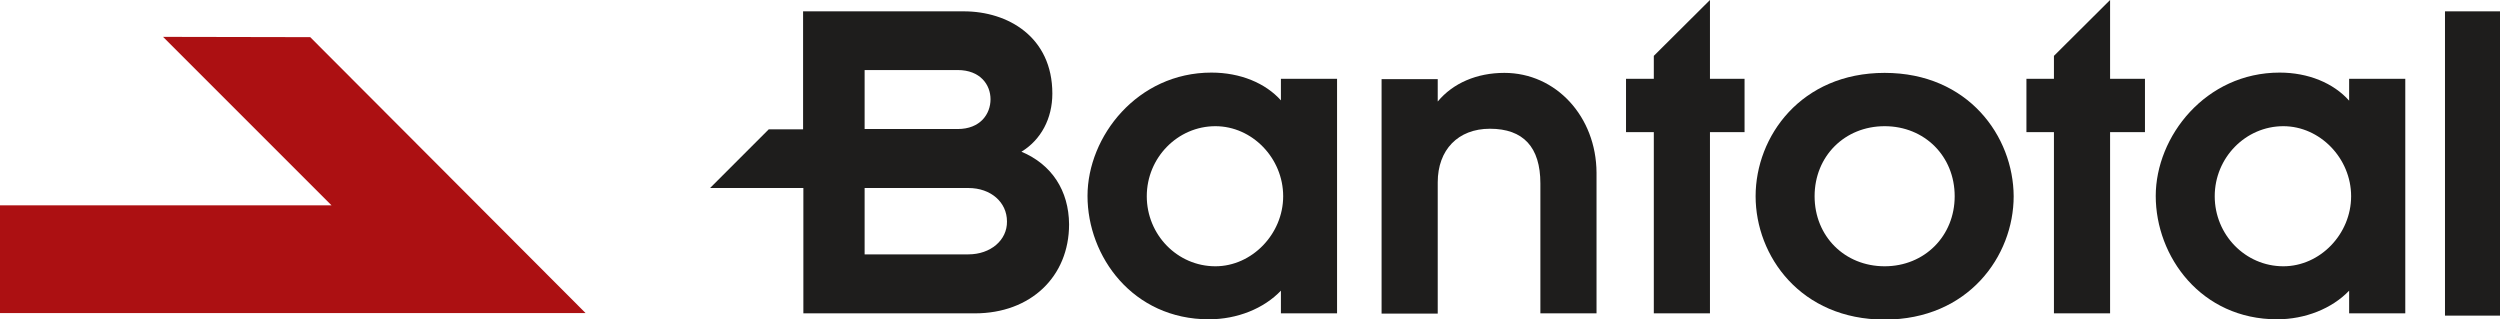
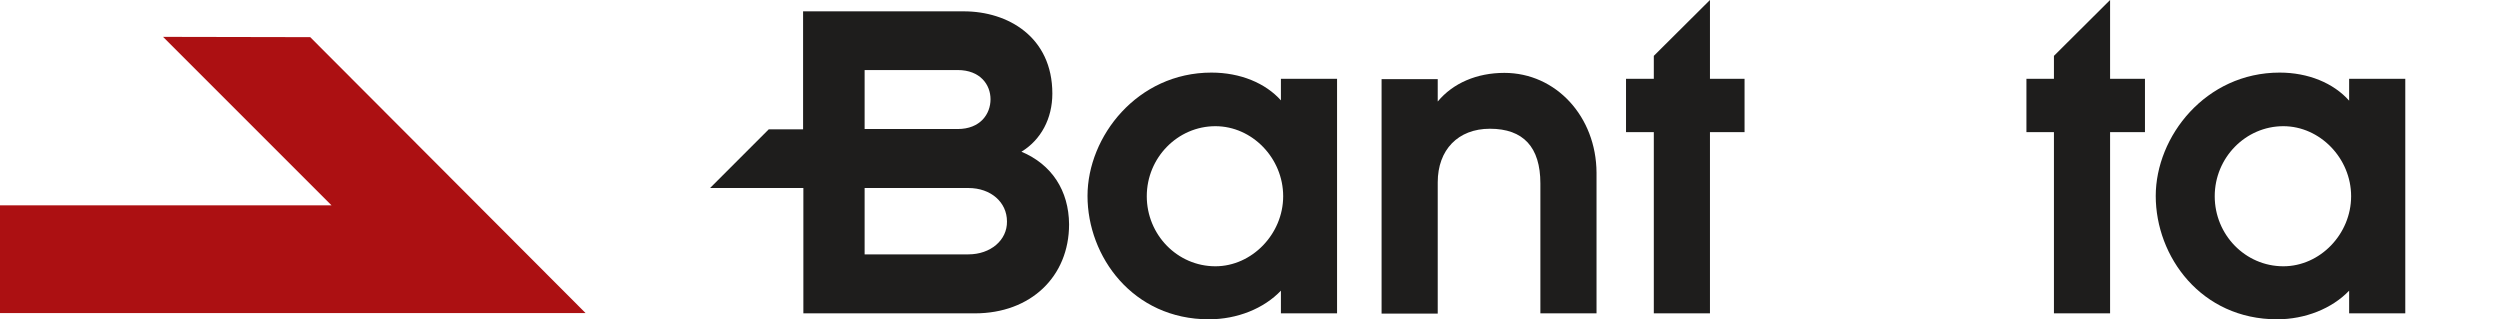
<svg xmlns="http://www.w3.org/2000/svg" version="1.1" id="Layer_1" x="0px" y="0px" viewBox="0 0 881.6 112.6" style="enable-background:new 0 0 881.6 112.6;" xml:space="preserve">
  <style type="text/css">
	.st0{fill:#AC1012;}
	.st1{fill:#1E1D1C;}
</style>
  <g>
    <g>
      <polygon class="st0" points="109.4,13.1 206.5,110.4 117.3,110.4 0,110.4 0,72.4 116.9,72.4 57.5,13   " />
    </g>
    <g>
      <g>
        <path class="st1" d="M451.8,35.5c-5.5-6.2-14.4-9.9-24.6-9.9c-26.1,0-43.7,22.5-43.7,43.5c0,21.4,16,43.5,42.8,43.5     c10,0,19.4-3.8,25.4-10.1v8h19.8V27.8h-19.8V35.5z M428.6,93.9c-13.4,0-24.2-11.1-24.2-24.7c0-13.6,10.9-24.7,24.2-24.7     c13,0,23.9,11.3,23.9,24.7C452.5,82.5,441.5,93.9,428.6,93.9z" />
        <path class="st1" d="M530.5,25.7c-9.7,0-18.1,3.6-23.5,10.1v-7.9h-19.8v82.7H507V64.3c0-11.5,7.2-18.9,18.4-18.9     c11.8,0,17.8,6.5,17.8,19.3v45.8h19.8V60.9C562.9,41.1,548.7,25.7,530.5,25.7z" />
-         <path class="st1" d="M664.6,25.7c-29.5,0-45.5,22.4-45.5,43.5c0,21.1,15.9,43.5,45.5,43.5c29.5,0,45.5-22.4,45.5-43.5     C710,48.1,694.1,25.7,664.6,25.7z M664.6,93.9c-14.1,0-24.7-10.6-24.7-24.7c0-14.1,10.6-24.7,24.7-24.7     c14.1,0,24.7,10.6,24.7,24.7C689.3,83.2,678.7,93.9,664.6,93.9z" />
        <path class="st1" d="M828.4,35.5c-5.5-6.2-14.4-9.9-24.5-9.9c-26.1,0-43.7,22.5-43.7,43.5c0,21.4,16,43.5,42.8,43.5     c9.9,0,19.4-3.8,25.4-10.1v8h19.8V27.8h-19.8V35.5z M805.2,93.9c-13.4,0-24.2-11.1-24.2-24.7c0-13.6,10.9-24.7,24.2-24.7     c12.9,0,23.9,11.3,23.9,24.7C829.1,82.5,818.2,93.9,805.2,93.9z" />
-         <rect x="862.2" y="4" class="st1" width="19.4" height="107.3" />
      </g>
    </g>
    <path class="st1" d="M360.2,53.5c6.9-4.2,10.9-11.7,10.9-20.5C371.1,13,355.4,4,339.9,4h-56.7v41.6l-12.1,0l-20.7,20.7h32.9v44.2   h60.5c19.6,0,33.2-12.9,33.2-31.4C376.9,67.2,370.9,58,360.2,53.5z M304.9,24.7h32.8c8,0,11.6,5.2,11.6,10.3   c0,5.2-3.6,10.5-11.6,10.5h-32.8V24.7z M341.5,89.7h-36.6V66.3h36.6c7.9,0,13.6,5,13.6,11.8C355.2,84.7,349.3,89.7,341.5,89.7z" />
    <polygon class="st1" points="603,27.8 603,0 583.2,19.7 583.2,27.8 573.4,27.8 573.4,46.6 583.2,46.6 583.2,110.5 603,110.5    603,46.6 615.2,46.6 615.2,27.8  " />
    <polygon class="st1" points="744.1,27.8 744.1,0 724.3,19.7 724.3,27.8 714.6,27.8 714.6,46.6 724.3,46.6 724.3,110.5 744.1,110.5    744.1,46.6 756.4,46.6 756.4,27.8  " />
  </g>
</svg>